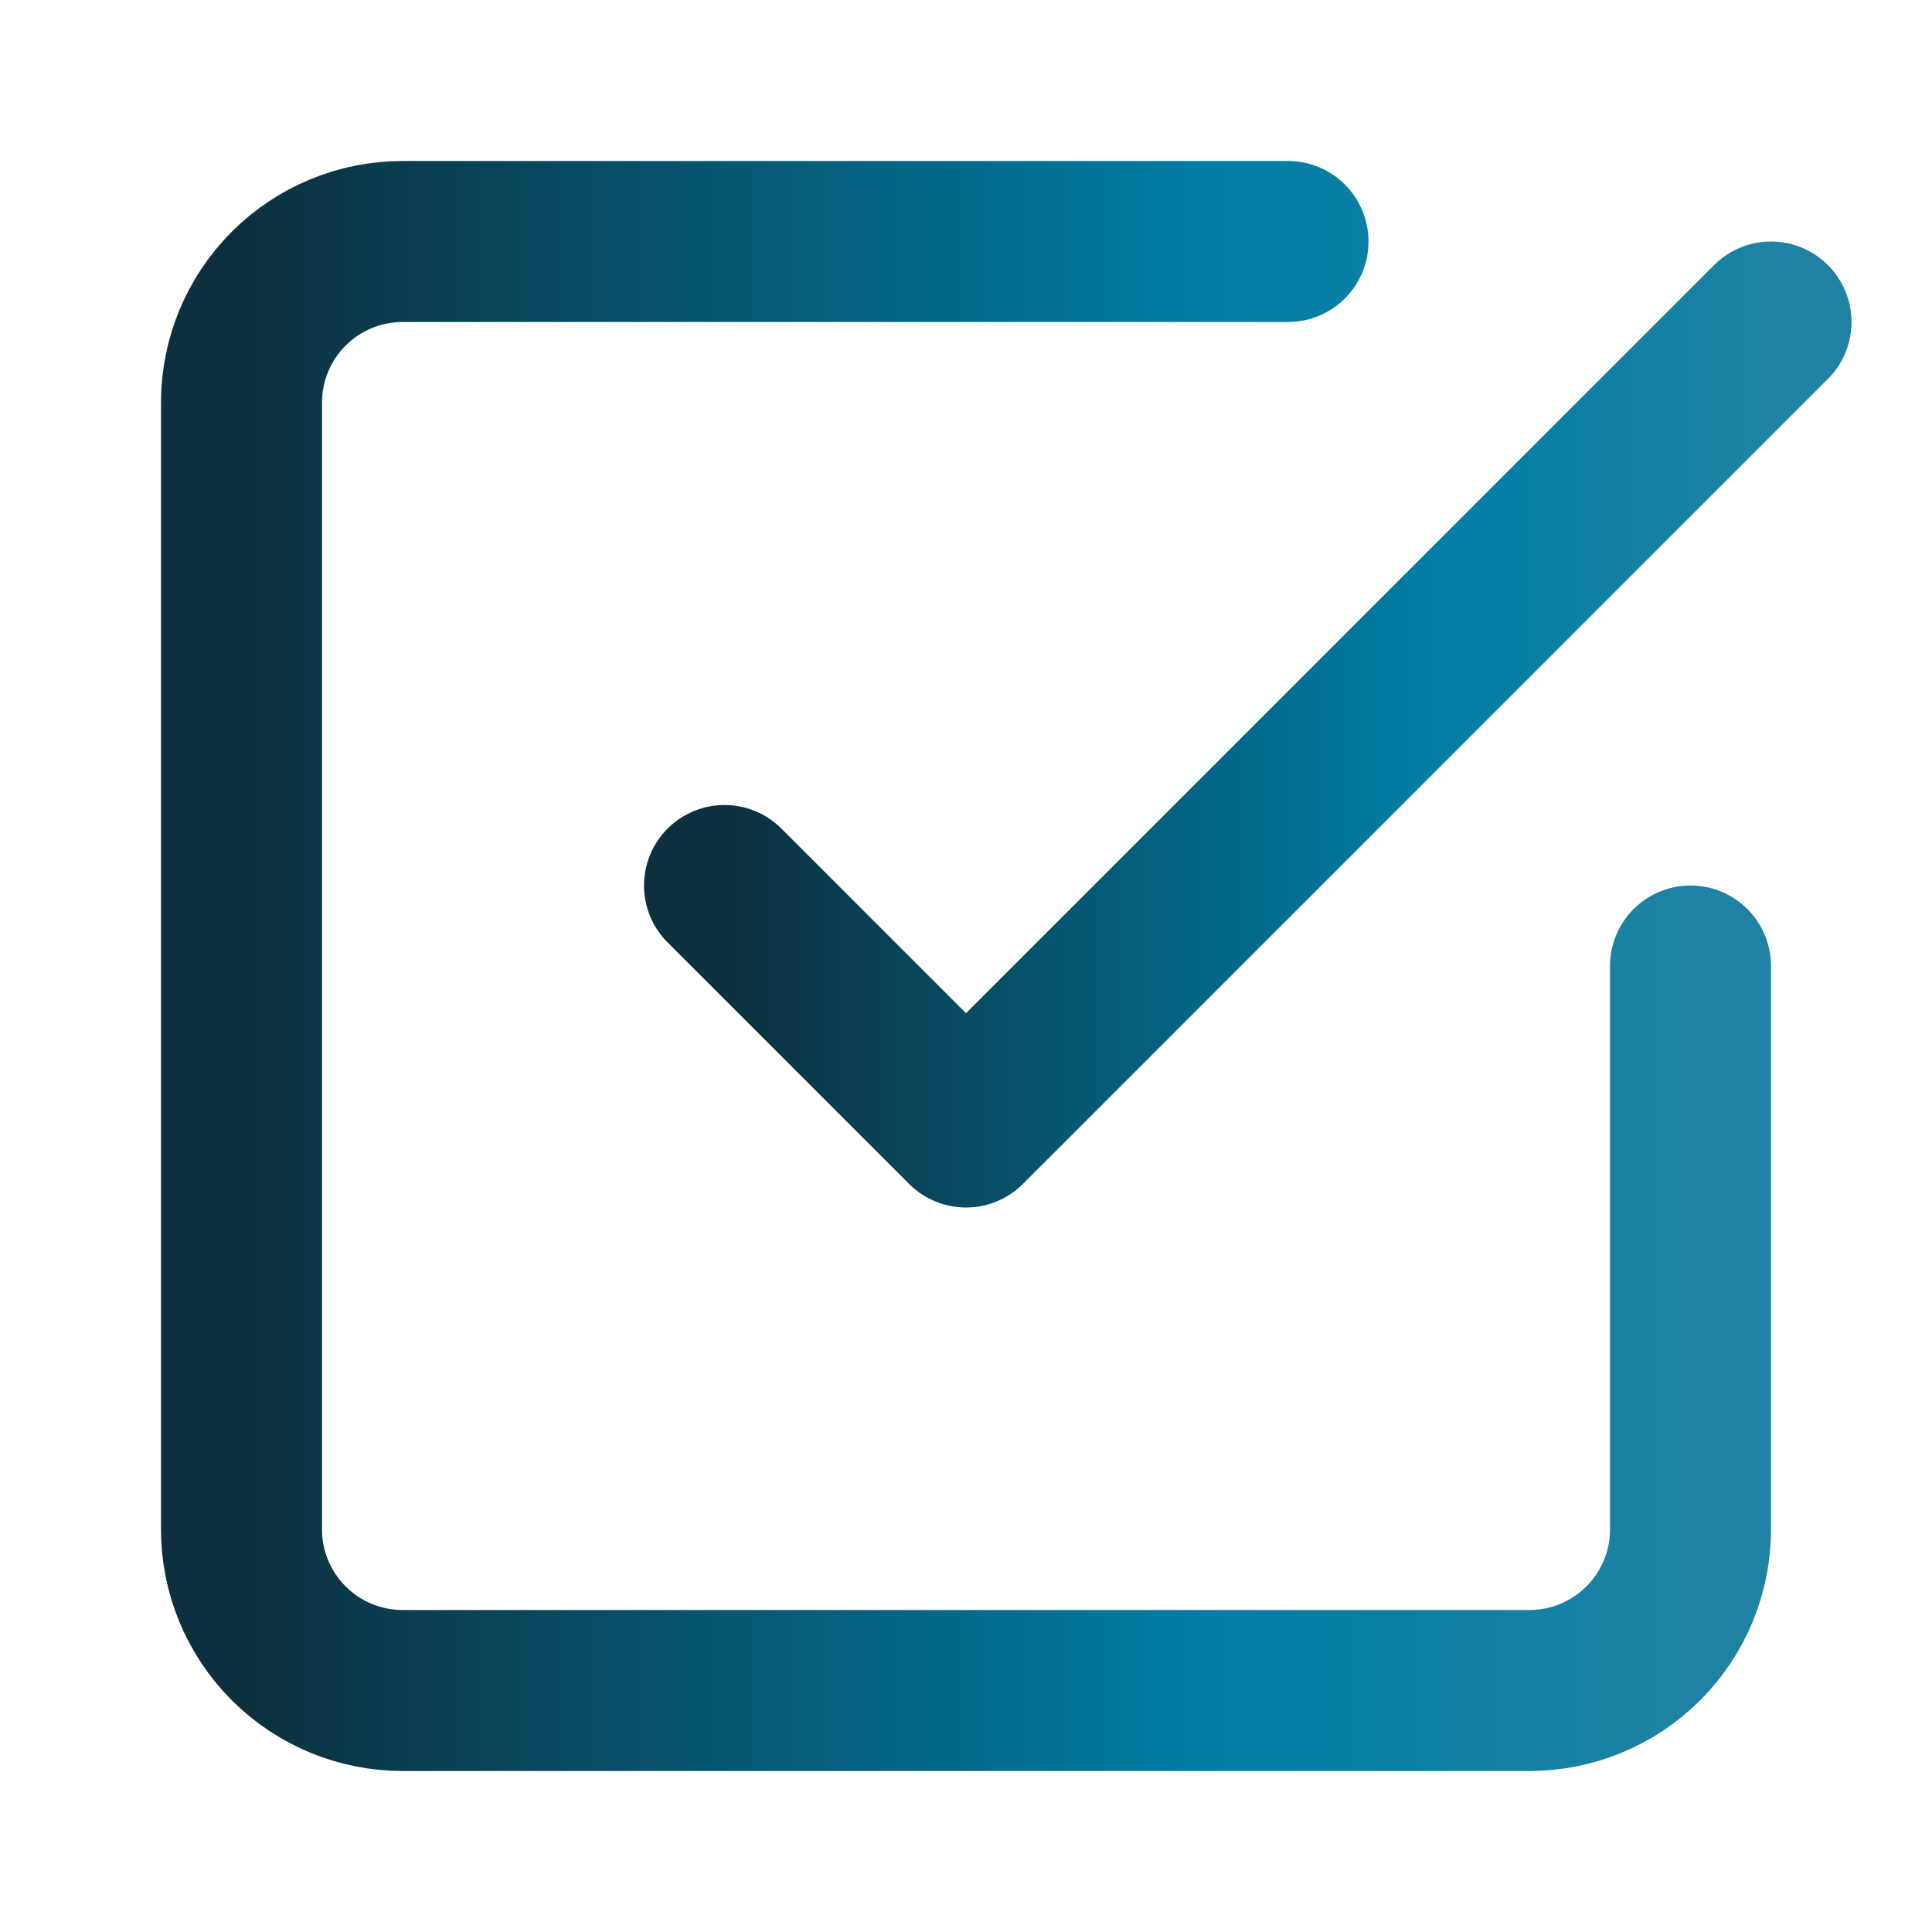
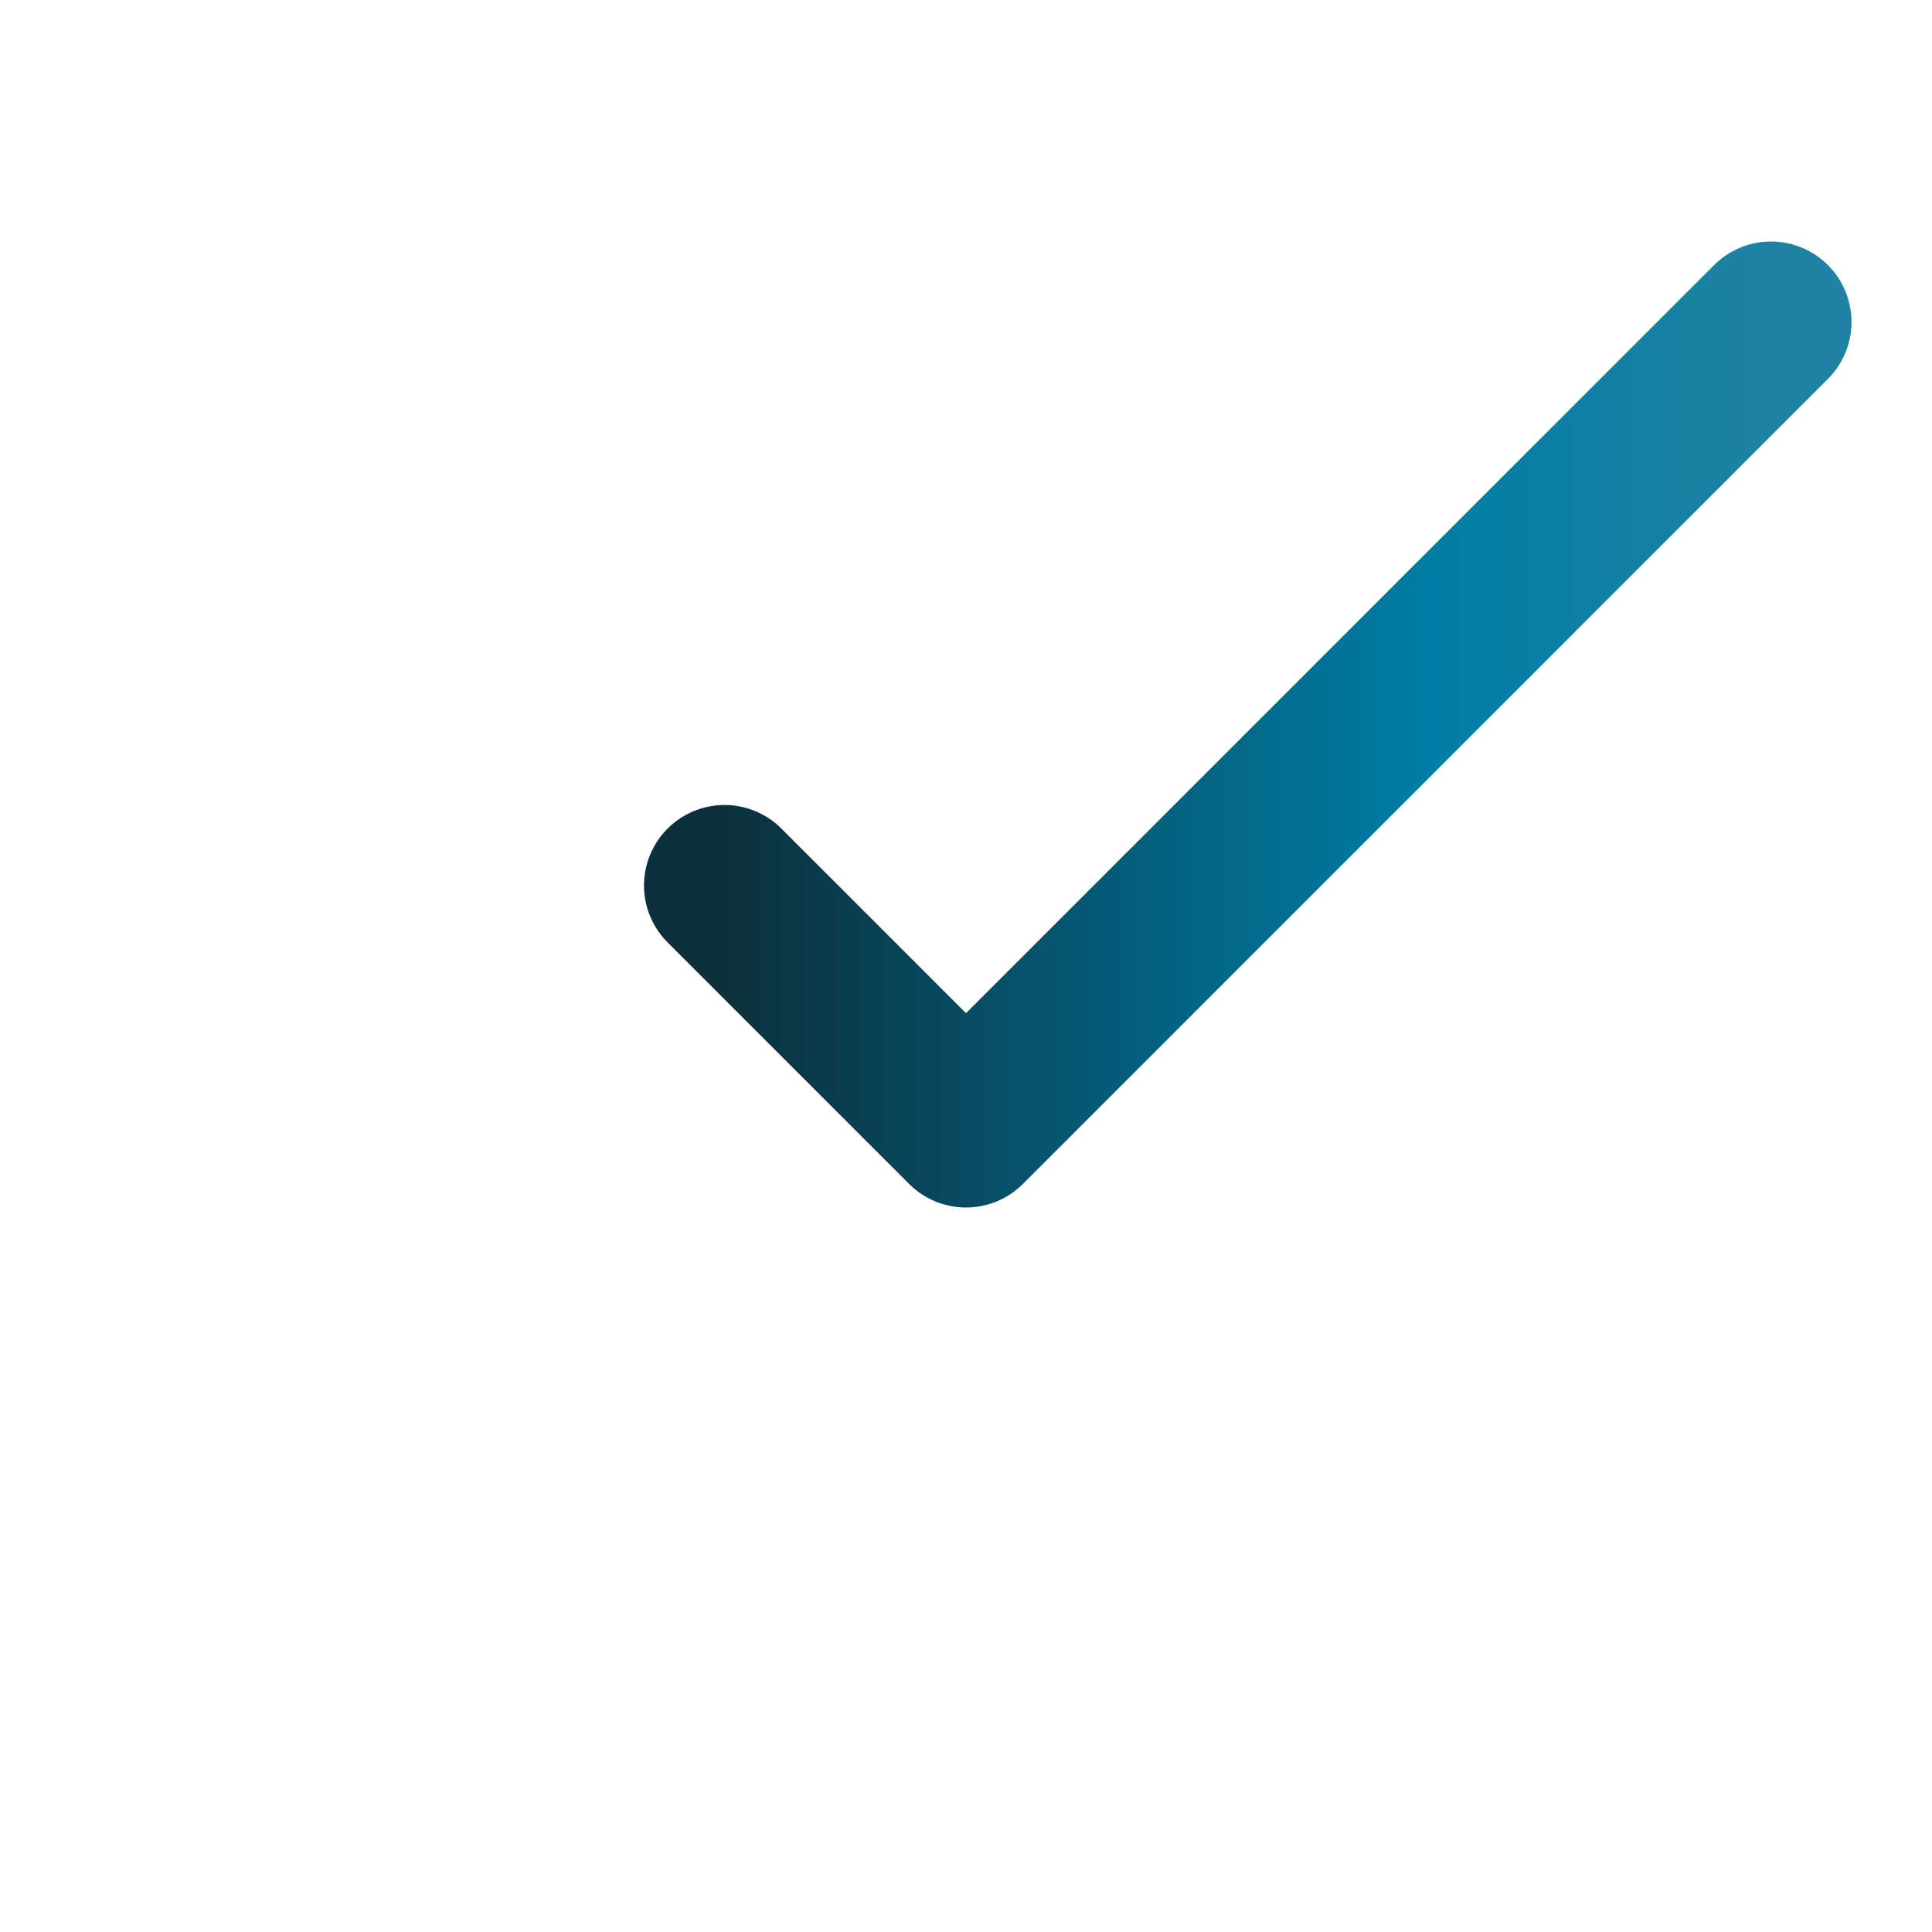
<svg xmlns="http://www.w3.org/2000/svg" width="24" height="24" viewBox="0 0 24 24" fill="none">
  <path d="M9 11L12 14L22 4" stroke="url(#paint0_linear_36_49)" stroke-width="2" stroke-linecap="round" stroke-linejoin="round" />
-   <path d="M21 12V19C21 19.53 20.789 20.039 20.414 20.414C20.039 20.789 19.53 21 19 21H5C4.47 21 3.961 20.789 3.586 20.414C3.211 20.039 3 19.53 3 19V5C3 4.47 3.211 3.961 3.586 3.586C3.961 3.211 4.47 3 5 3H16" stroke="url(#paint1_linear_36_49)" stroke-width="2" stroke-linecap="round" stroke-linejoin="round" />
  <defs>
    <linearGradient id="paint0_linear_36_49" x1="22" y1="9" x2="9" y2="9" gradientUnits="userSpaceOnUse">
      <stop stop-color="#1F82A3" />
      <stop offset="0.33" stop-color="#007DA6" />
      <stop offset="0.67" stop-color="#065772" />
      <stop offset="1" stop-color="#0C303D" />
    </linearGradient>
    <linearGradient id="paint1_linear_36_49" x1="21" y1="12" x2="3" y2="12" gradientUnits="userSpaceOnUse">
      <stop stop-color="#1F82A3" />
      <stop offset="0.33" stop-color="#007DA6" />
      <stop offset="0.67" stop-color="#065772" />
      <stop offset="1" stop-color="#0C303D" />
    </linearGradient>
  </defs>
</svg>